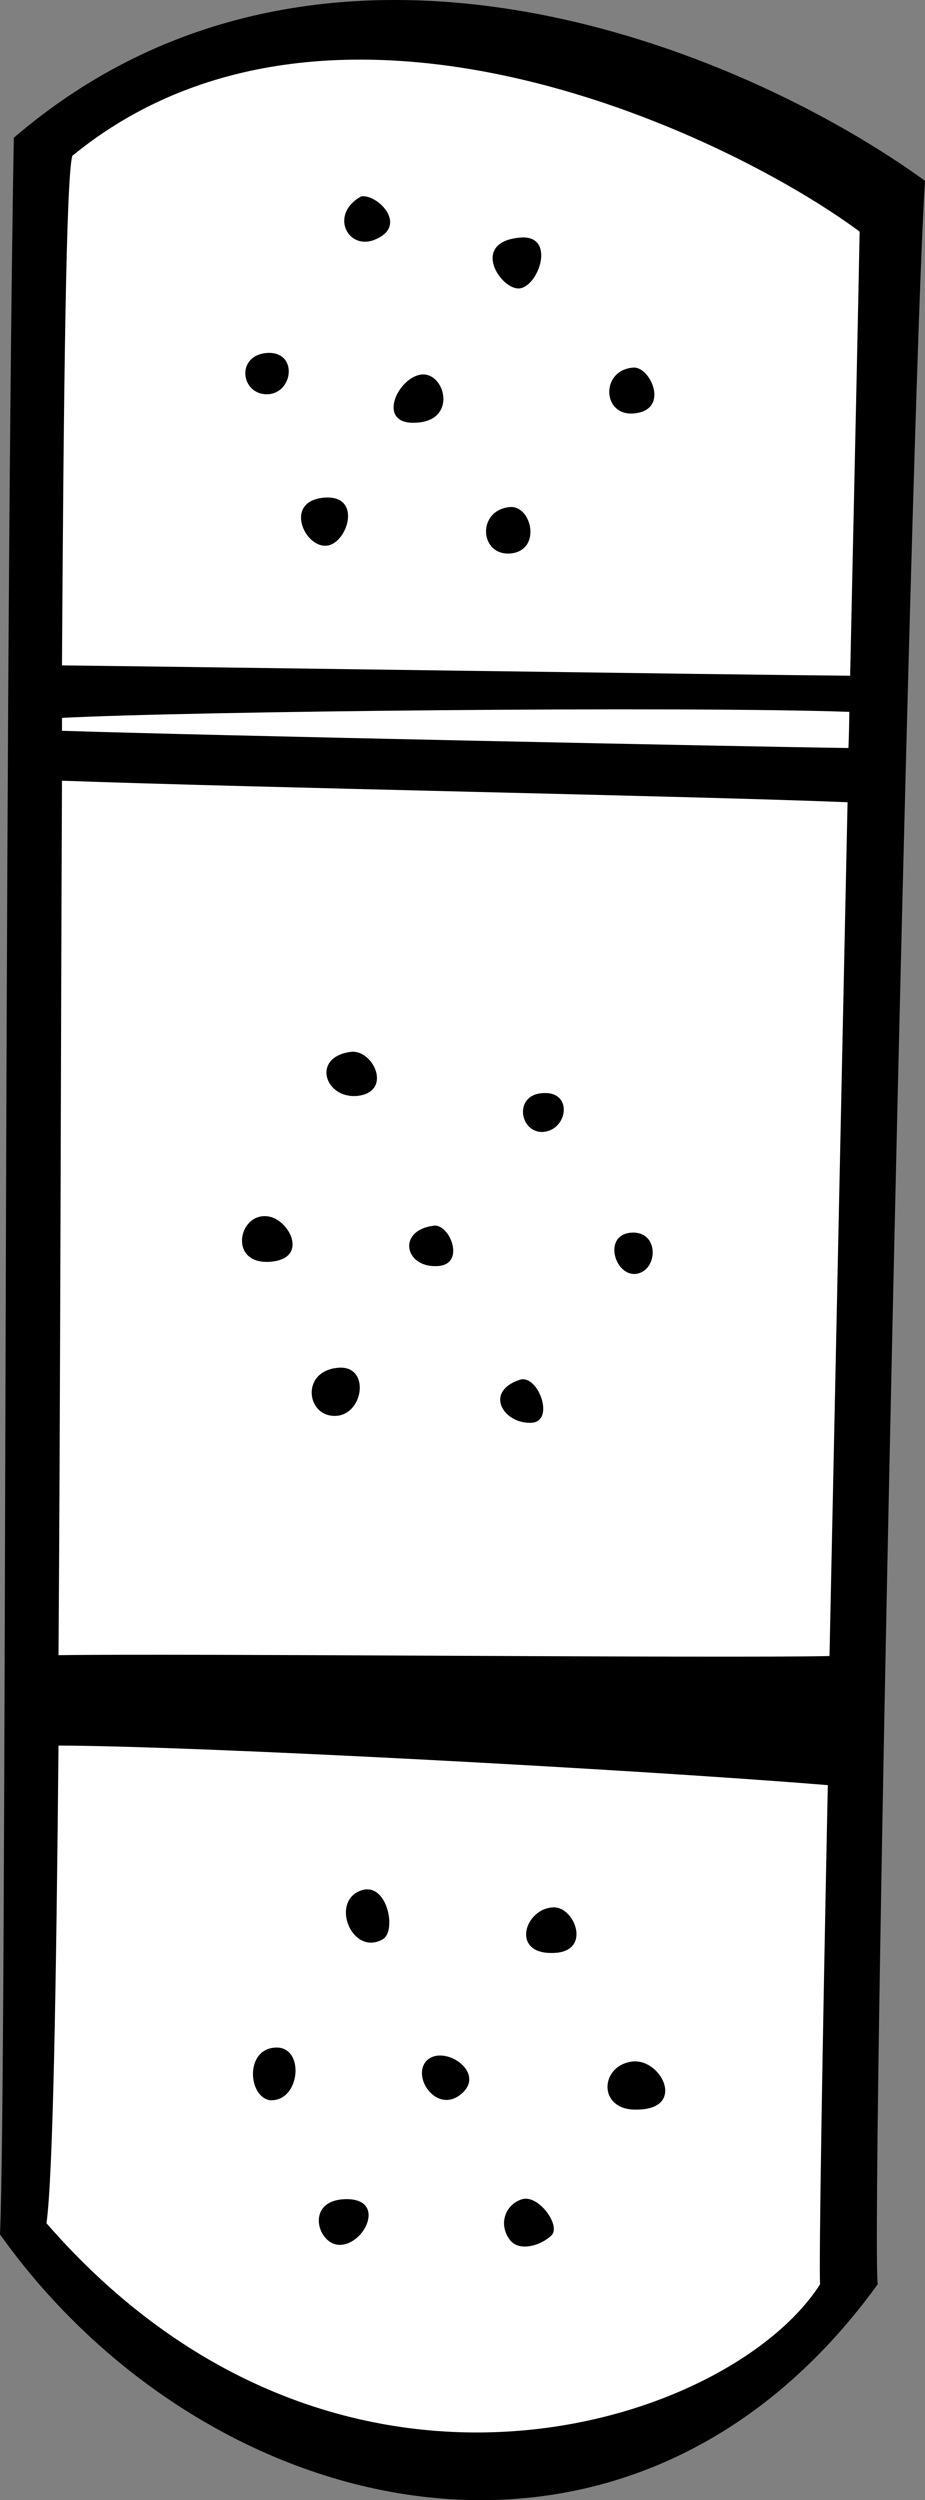
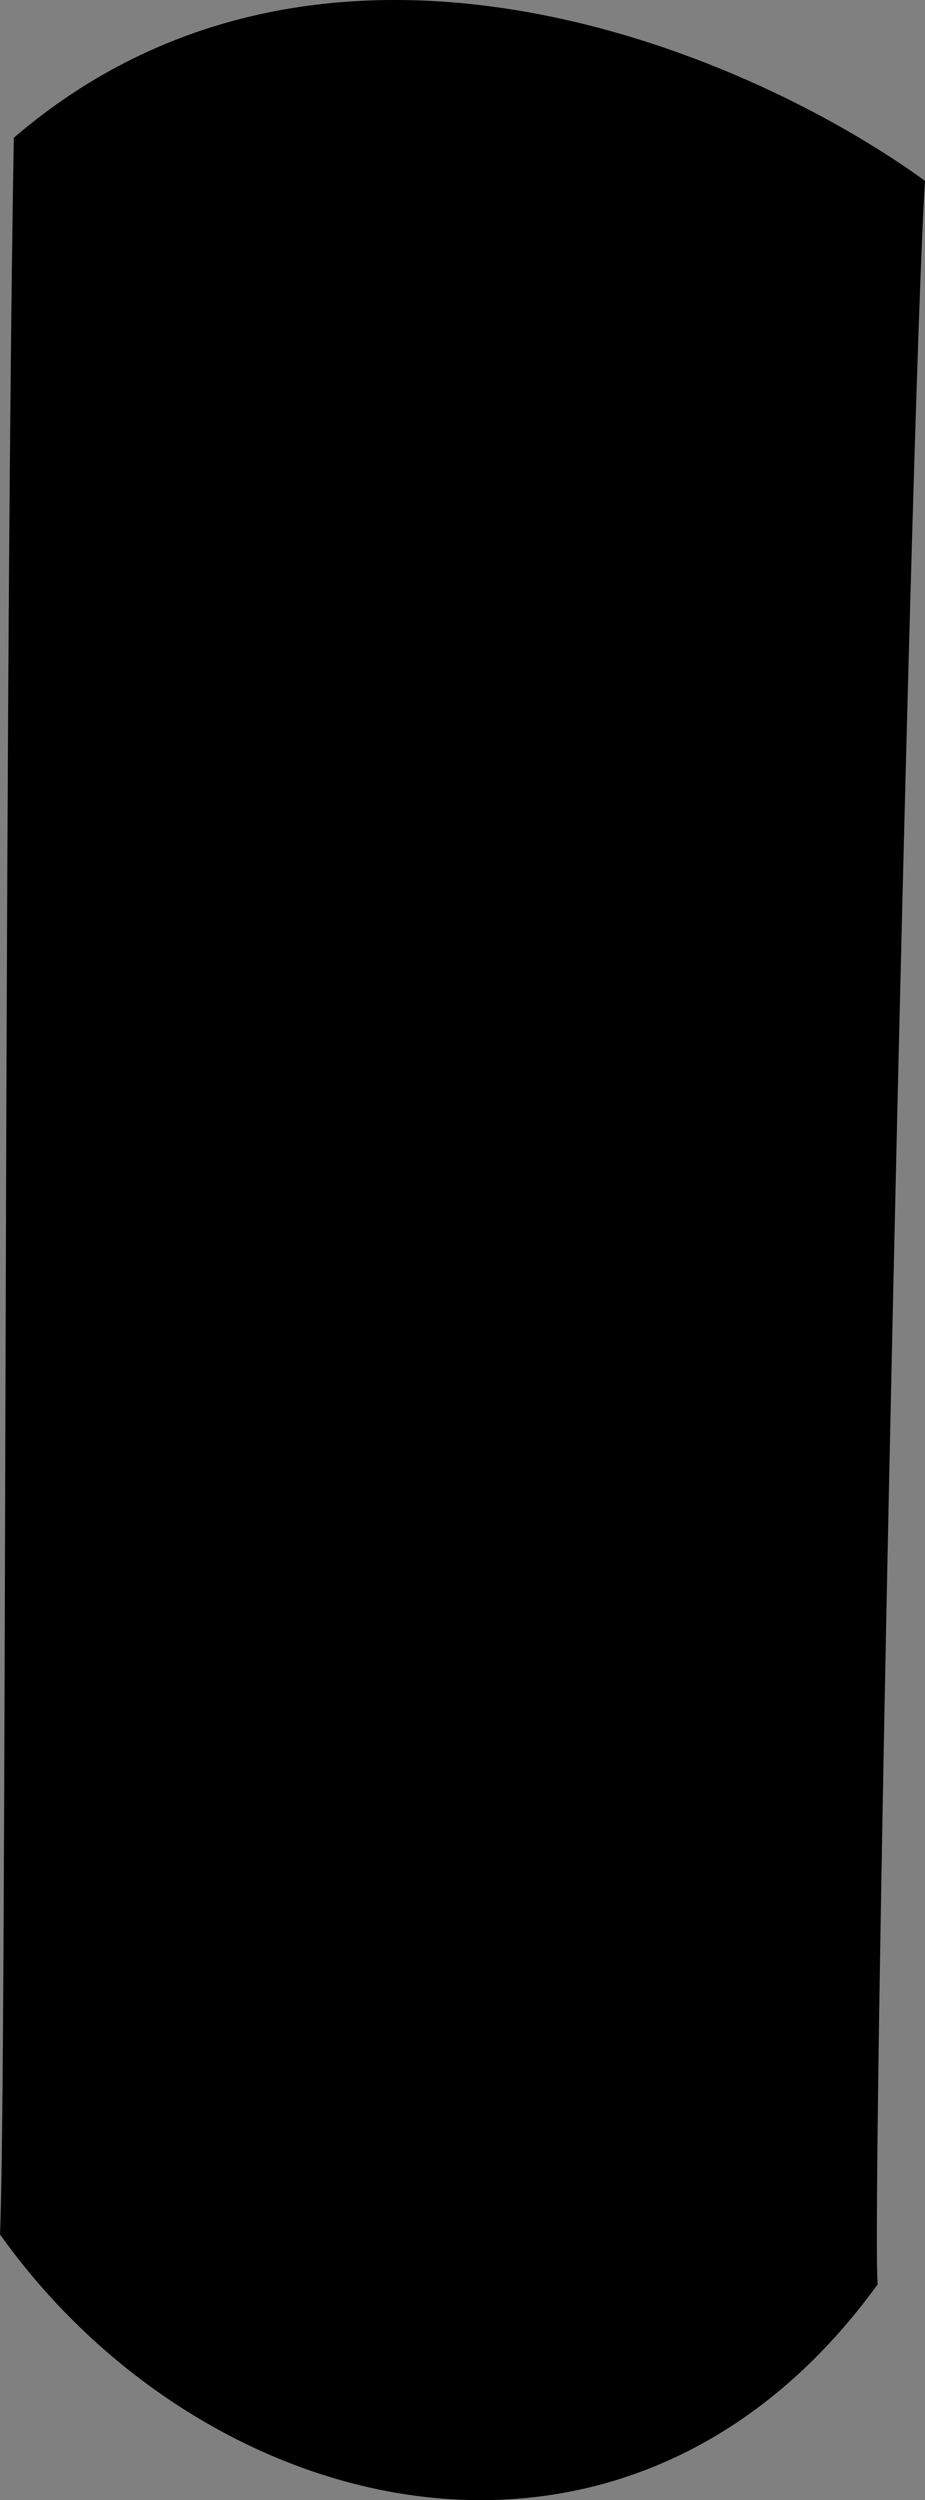
<svg xmlns="http://www.w3.org/2000/svg" width="107.5" height="290.483">
  <rect width="100%" height="100%" fill="#808080" stroke="none" />
  <path d="M1.602 16.01c35.746-30.7 84.464-10.54 105.898 5-1.691 26.042-6.313 236.046-5.5 244.398-28.953 39.949-78.094 27.77-102-5.801C.805 241.935.383 87.79 1.602 16.009" />
-   <path fill="#fff" d="M98.703 82.708c-19.539-.675-76.86-.066-91.5.7.008.484.004 1.007 0 1.5 15.985.527 79.633 1.847 91.399 2 .058-1.41.09-2.832.101-4.2m.097-4.198c.575-26.278 1.013-46.274 1.102-51.602-15.933-11.778-61.715-33.2-91.5-8.801C7.684 20.662 7.398 45 7.203 77.31c13.586.145 78.797 1.094 91.598 1.2M7.203 90.708c-.14 32.29-.183 70.004-.402 101.602 14.726-.223 77.281.371 89.601.098.668-31.563 1.434-68.274 2.098-99.2-17.824-.722-69.3-1.699-91.297-2.5M6.8 202.81c-.269 28.414-.644 50.152-1.398 55.5 33.625 38.648 79.407 23.527 89.899 7.098-.13-2.79.258-26.512.902-58-22.637-1.848-73.289-4.551-89.402-4.598" />
-   <path d="M42 22.81c1.926-.262 5.617 3.512 1.402 5.098C40.285 28.99 38.324 24.79 42 22.81m18.402 4.797c4.235-.418 2.286 5.582 0 5.902-2.195.239-5.836-5.36 0-5.902m13.2 15.101c1.96-.136 4.207 4.762.3 5.301-3.933.582-4.214-5.02-.3-5.3M59.3 58.908c2.54-.137 3.665 5.082 0 5.402-3.612.242-3.894-5.078 0-5.402M49 43.51c2.754-.239 4.168 5.359-.598 5.597-4.757.324-2.234-5.277.598-5.598M31 41.01c3.688-.262 3.125 4.78 0 4.8-3.035-.02-3.594-4.5 0-4.8m6.8 16.8c4.446-.242 2.485 5.621 0 5.598-2.554.023-4.792-5.297 0-5.598m3 64.398c2.563-.273 4.805 4.504.903 5.102-3.937.523-5.617-4.516-.902-5.102M63 127.01c3.605-.321 3.047 4.183.203 4.5-2.758.245-3.598-4.239-.203-4.5m10.602 16.198c3.097.024 2.804 4.504.3 4.801-2.535.266-3.933-4.777-.3-4.8m-23.2-.801c1.907-.274 3.883 4.746.2 4.699-3.594.047-4.434-4.152-.2-4.7M31 141.31c2.559.172 5.086 5.004.3 5.297-4.734.266-3.613-5.613-.3-5.297m8.402 17.598c3.688-.223 2.844 5.605-.5 5.601-3.375.004-3.937-5.316.5-5.601m21 1.402c2.168-.703 4.246 5.043 1.2 5-3.114.043-5.356-3.598-1.2-5m-19 59.598c3.442-2.016 4.828 4.351 3.098 5.402-3.375 1.926-5.895-3.676-3.098-5.402m23 1.699c2.485.027 4.446 5.348-.3 5.3-4.774.048-3.094-5.273.3-5.3m9.2 17.903c3.367-.235 6.171 5.648.3 5.597-4.496.05-4.203-5.227-.3-5.598m-24.102.001c1.902-2.141 7.027 1.167 4.203 3.698-2.777 2.508-5.855-1.691-4.203-3.699m-17.598-1.601c3.61-.332 3.063 6.41-.601 6.101-2.496-.531-2.774-5.851.601-6.101M40.3 255.51c4.473.007 2.227 5.046-.597 5.3-2.777.309-4.457-5.293.598-5.3m20.402 0c1.91-.532 4.504 3.09 3.399 4.198-1.137 1.13-3.657 1.97-4.801.602-1.48-1.914-.535-4.234 1.402-4.8" />
</svg>